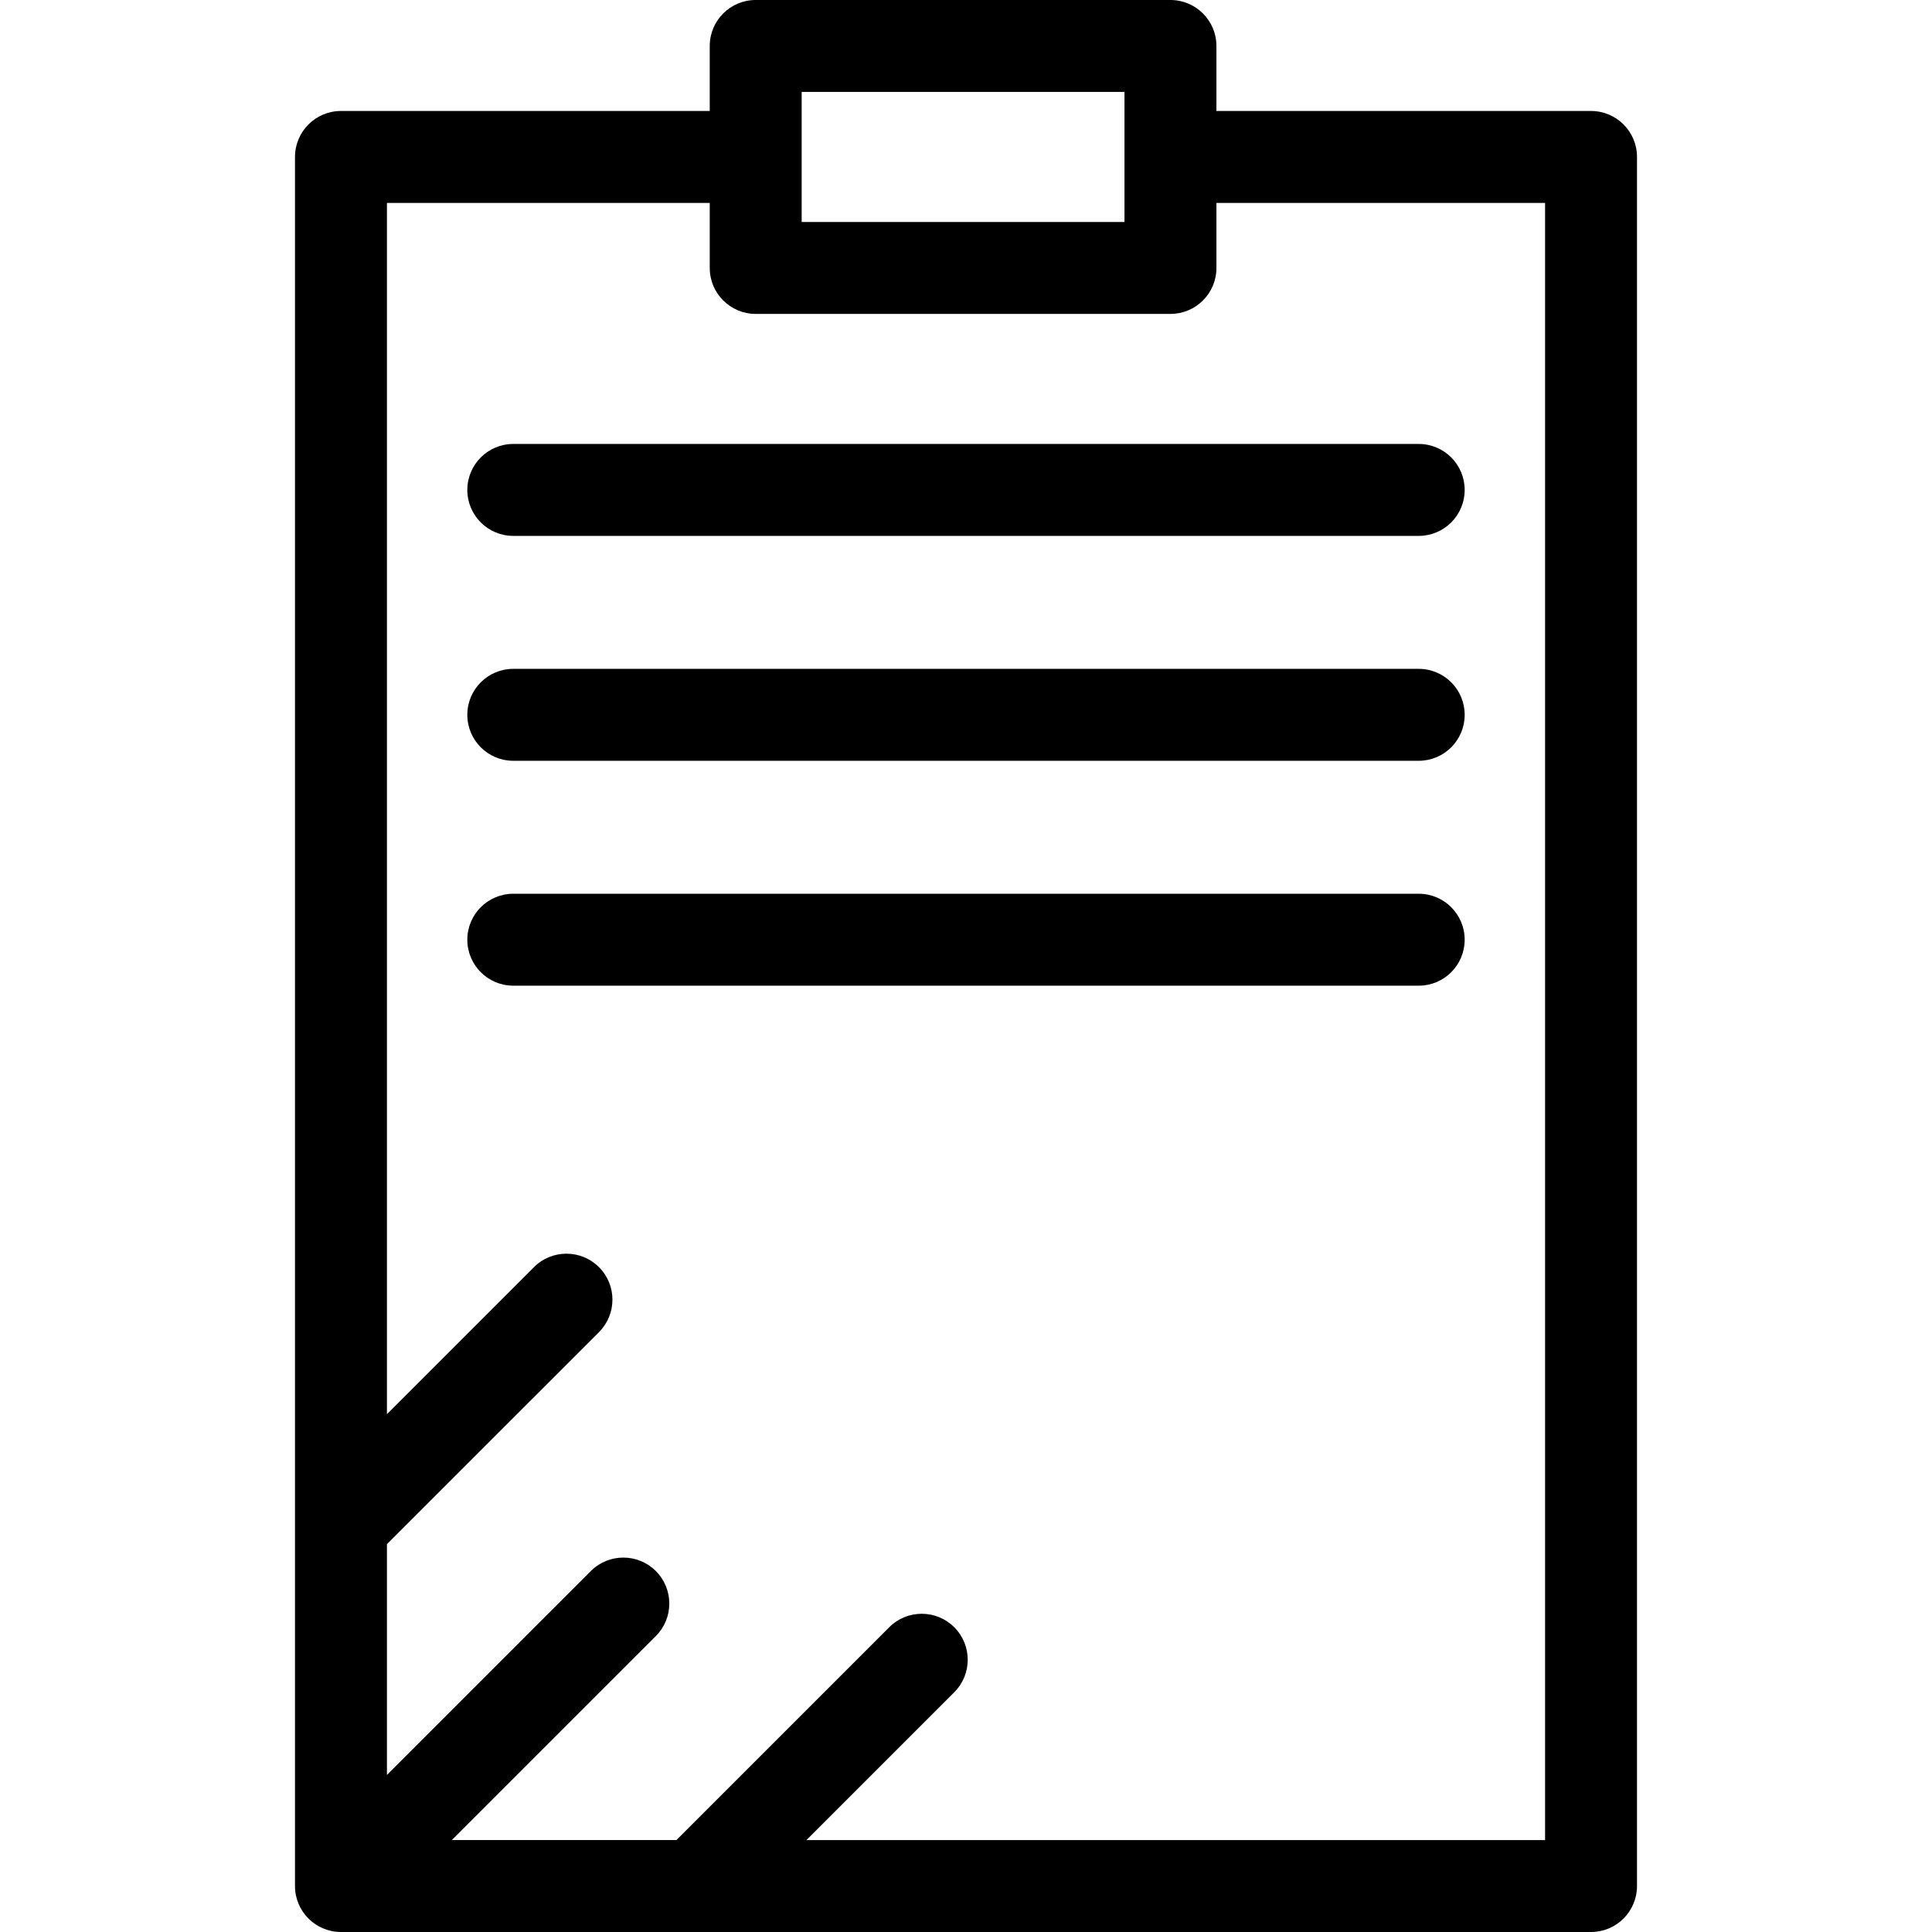
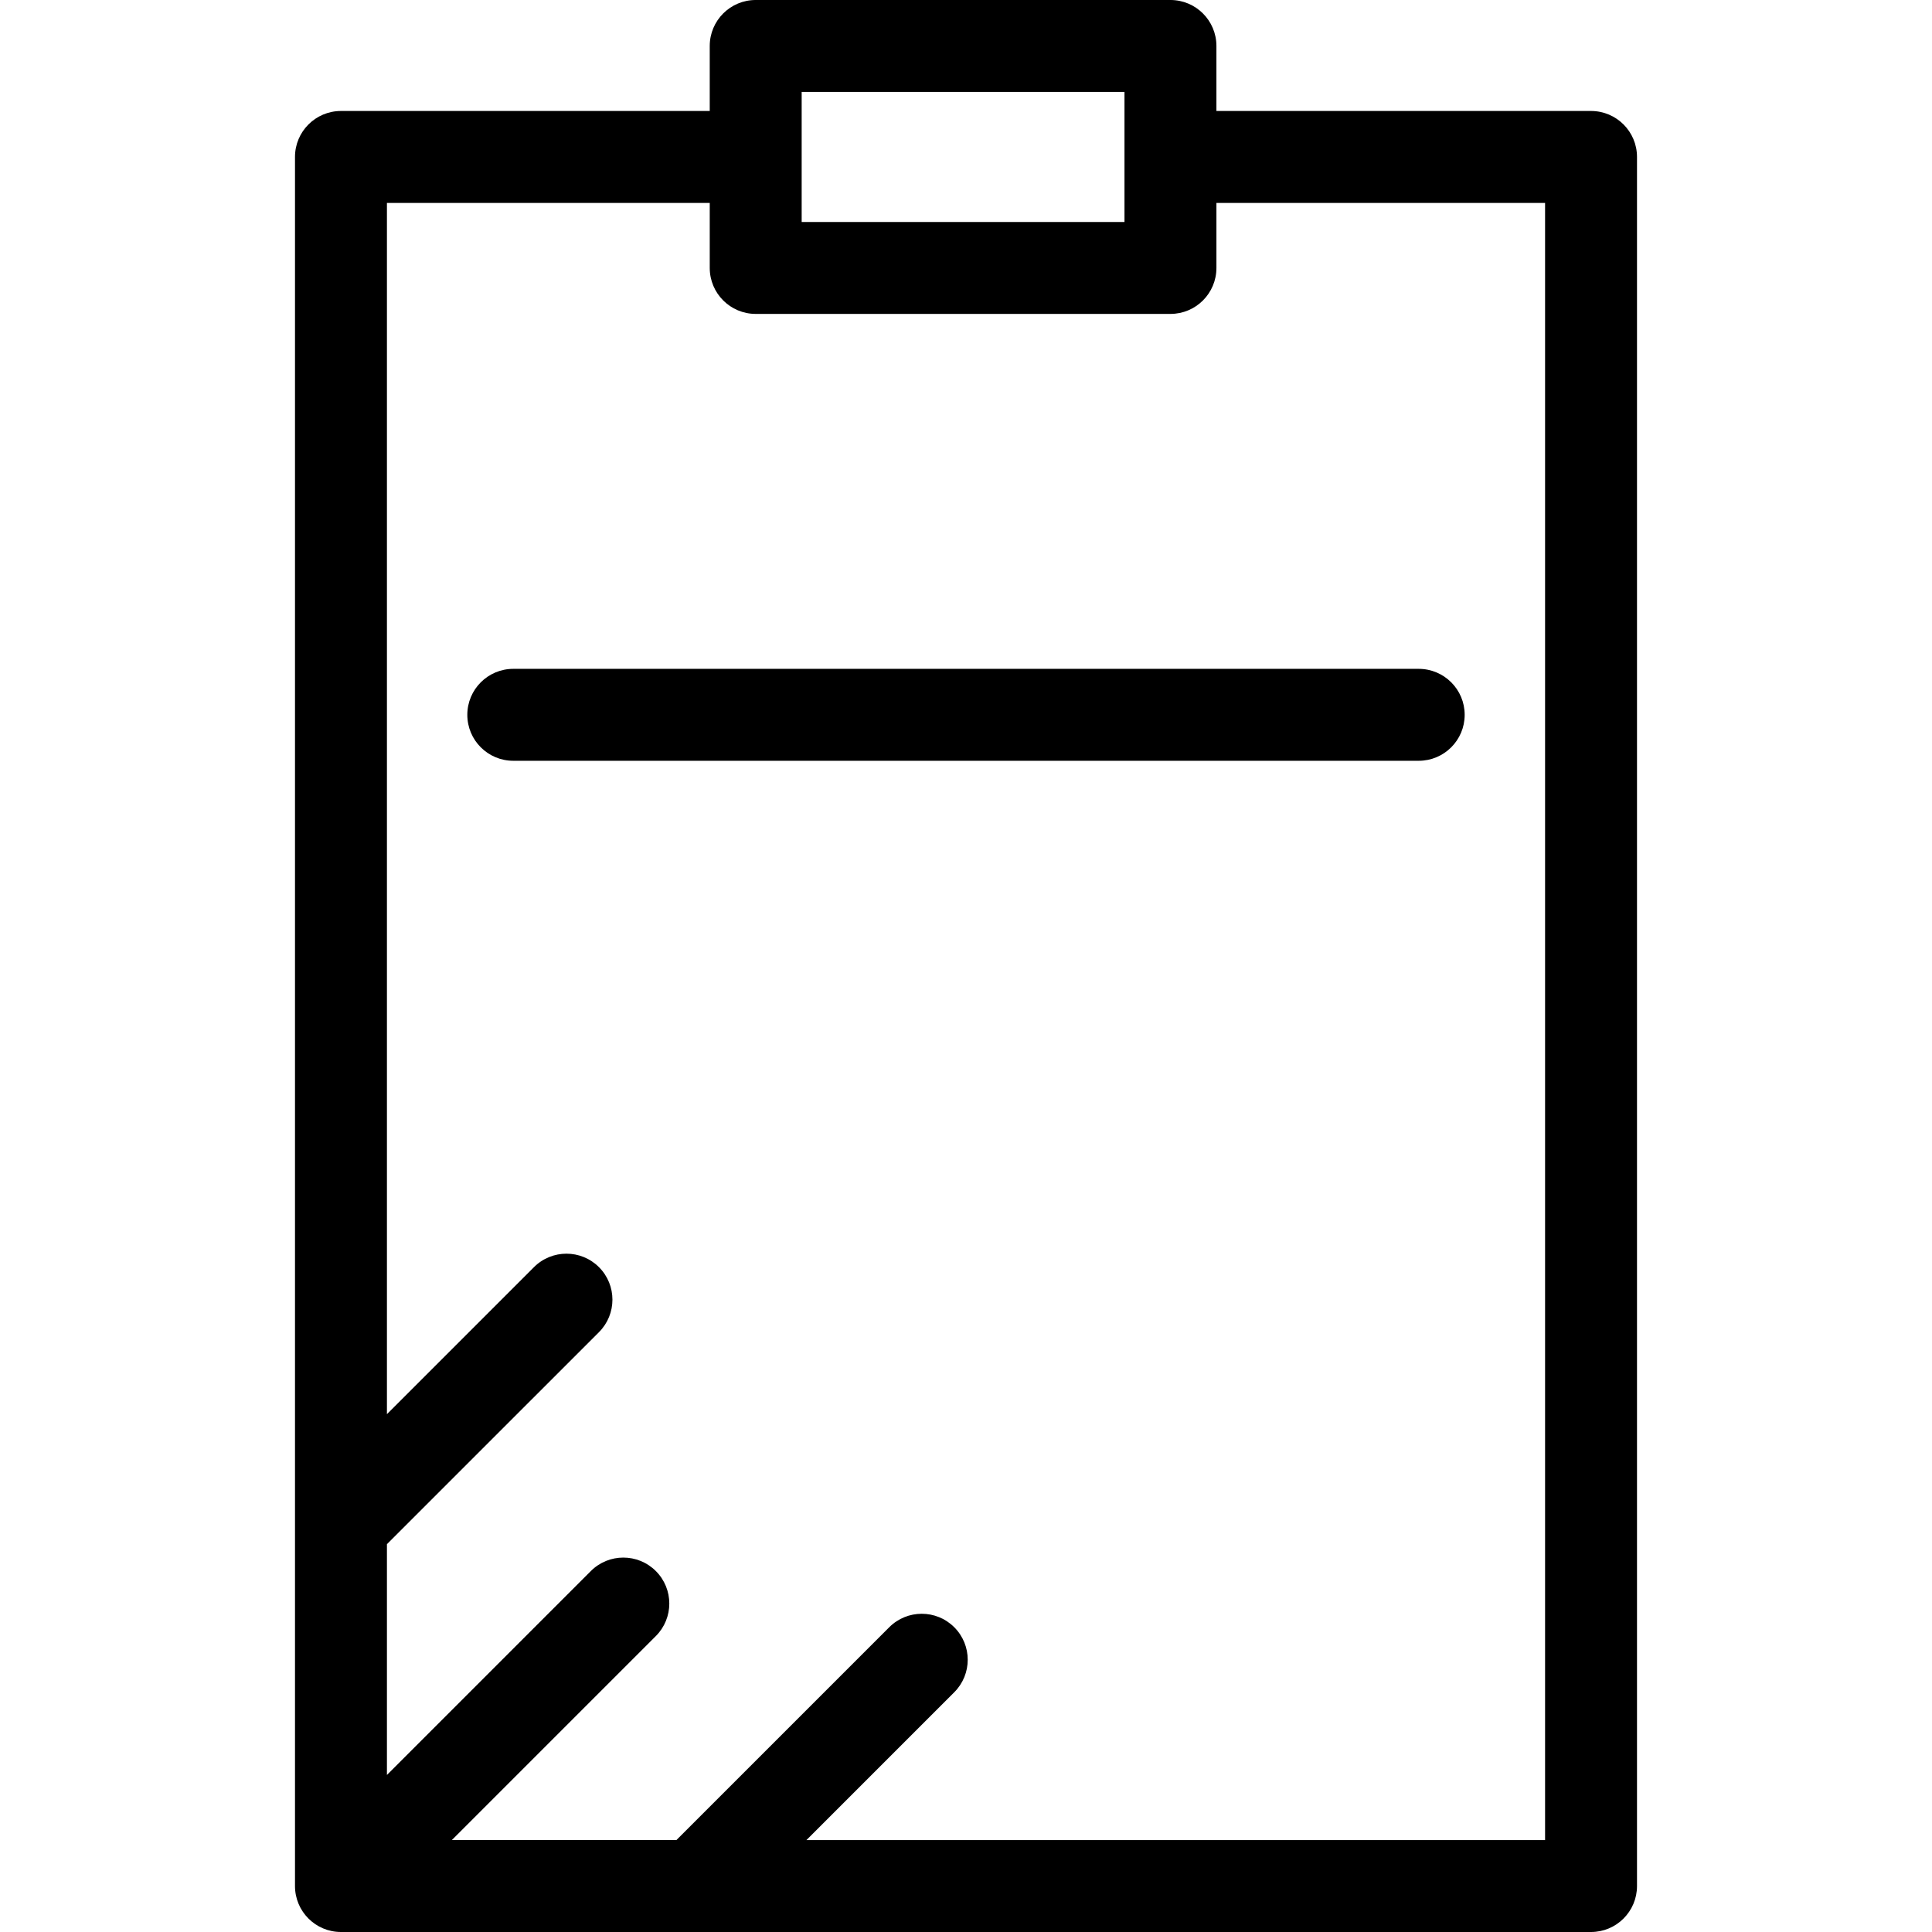
<svg xmlns="http://www.w3.org/2000/svg" fill="#000000" height="800px" width="800px" version="1.1" id="Layer_1" viewBox="0 0 301.295 301.295" xml:space="preserve">
  <g>
    <g>
-       <path d="M221.248,139.38H80.047c-3.959,0-7.169,3.209-7.169,7.168c0,3.96,3.21,7.169,7.169,7.169h141.201    c3.959,0,7.168-3.209,7.168-7.169C228.417,142.589,225.207,139.38,221.248,139.38z" />
-     </g>
+       </g>
  </g>
  <g>
    <g>
-       <path d="M221.248,69.235H80.047c-3.959,0-7.169,3.209-7.169,7.169c0,3.959,3.21,7.169,7.169,7.169h141.201    c3.959,0,7.168-3.209,7.168-7.169S225.207,69.235,221.248,69.235z" />
-     </g>
+       </g>
  </g>
  <g>
    <g>
      <path d="M248.122,17.308H189.7V7.168c0-3.959-3.21-7.169-7.169-7.169h-64.679c-3.959,0-7.169,3.209-7.169,7.169v10.14H53.173    c-3.959,0-7.169,3.209-7.169,7.169v269.649c0,3.959,3.21,7.169,7.169,7.169h194.949c3.959,0,7.168-3.209,7.168-7.169V24.477    C255.291,20.518,252.081,17.308,248.122,17.308z M125.021,24.608c0.001-0.044,0.001-0.087,0.001-0.132s-0.001-0.087-0.001-0.132    V14.337h50.342v20.281h-50.342V24.608z M125.765,286.958l23.052-23.052c2.799-2.8,2.799-7.338,0-10.138    c-2.8-2.8-7.338-2.8-10.139,0l-33.189,33.189H70.464l31.815-31.814c2.799-2.8,2.799-7.338,0-10.138c-2.8-2.8-7.338-2.8-10.138,0    l-31.799,31.799v-35.988l33.067-33.066c2.799-2.8,2.799-7.338,0-10.138c-2.8-2.8-7.338-2.799-10.138,0l-22.929,22.929V31.645    h50.342v10.14c0,3.959,3.21,7.169,7.169,7.169h64.679c3.959,0,7.169-3.209,7.169-7.169v-10.14h51.253v255.313H125.765z" />
    </g>
  </g>
  <g>
    <g>
      <path d="M221.248,104.307H80.047c-3.959,0-7.169,3.209-7.169,7.169c0,3.959,3.21,7.168,7.169,7.168h141.201    c3.959,0,7.168-3.209,7.168-7.168C228.417,107.516,225.207,104.307,221.248,104.307z" />
    </g>
  </g>
</svg>